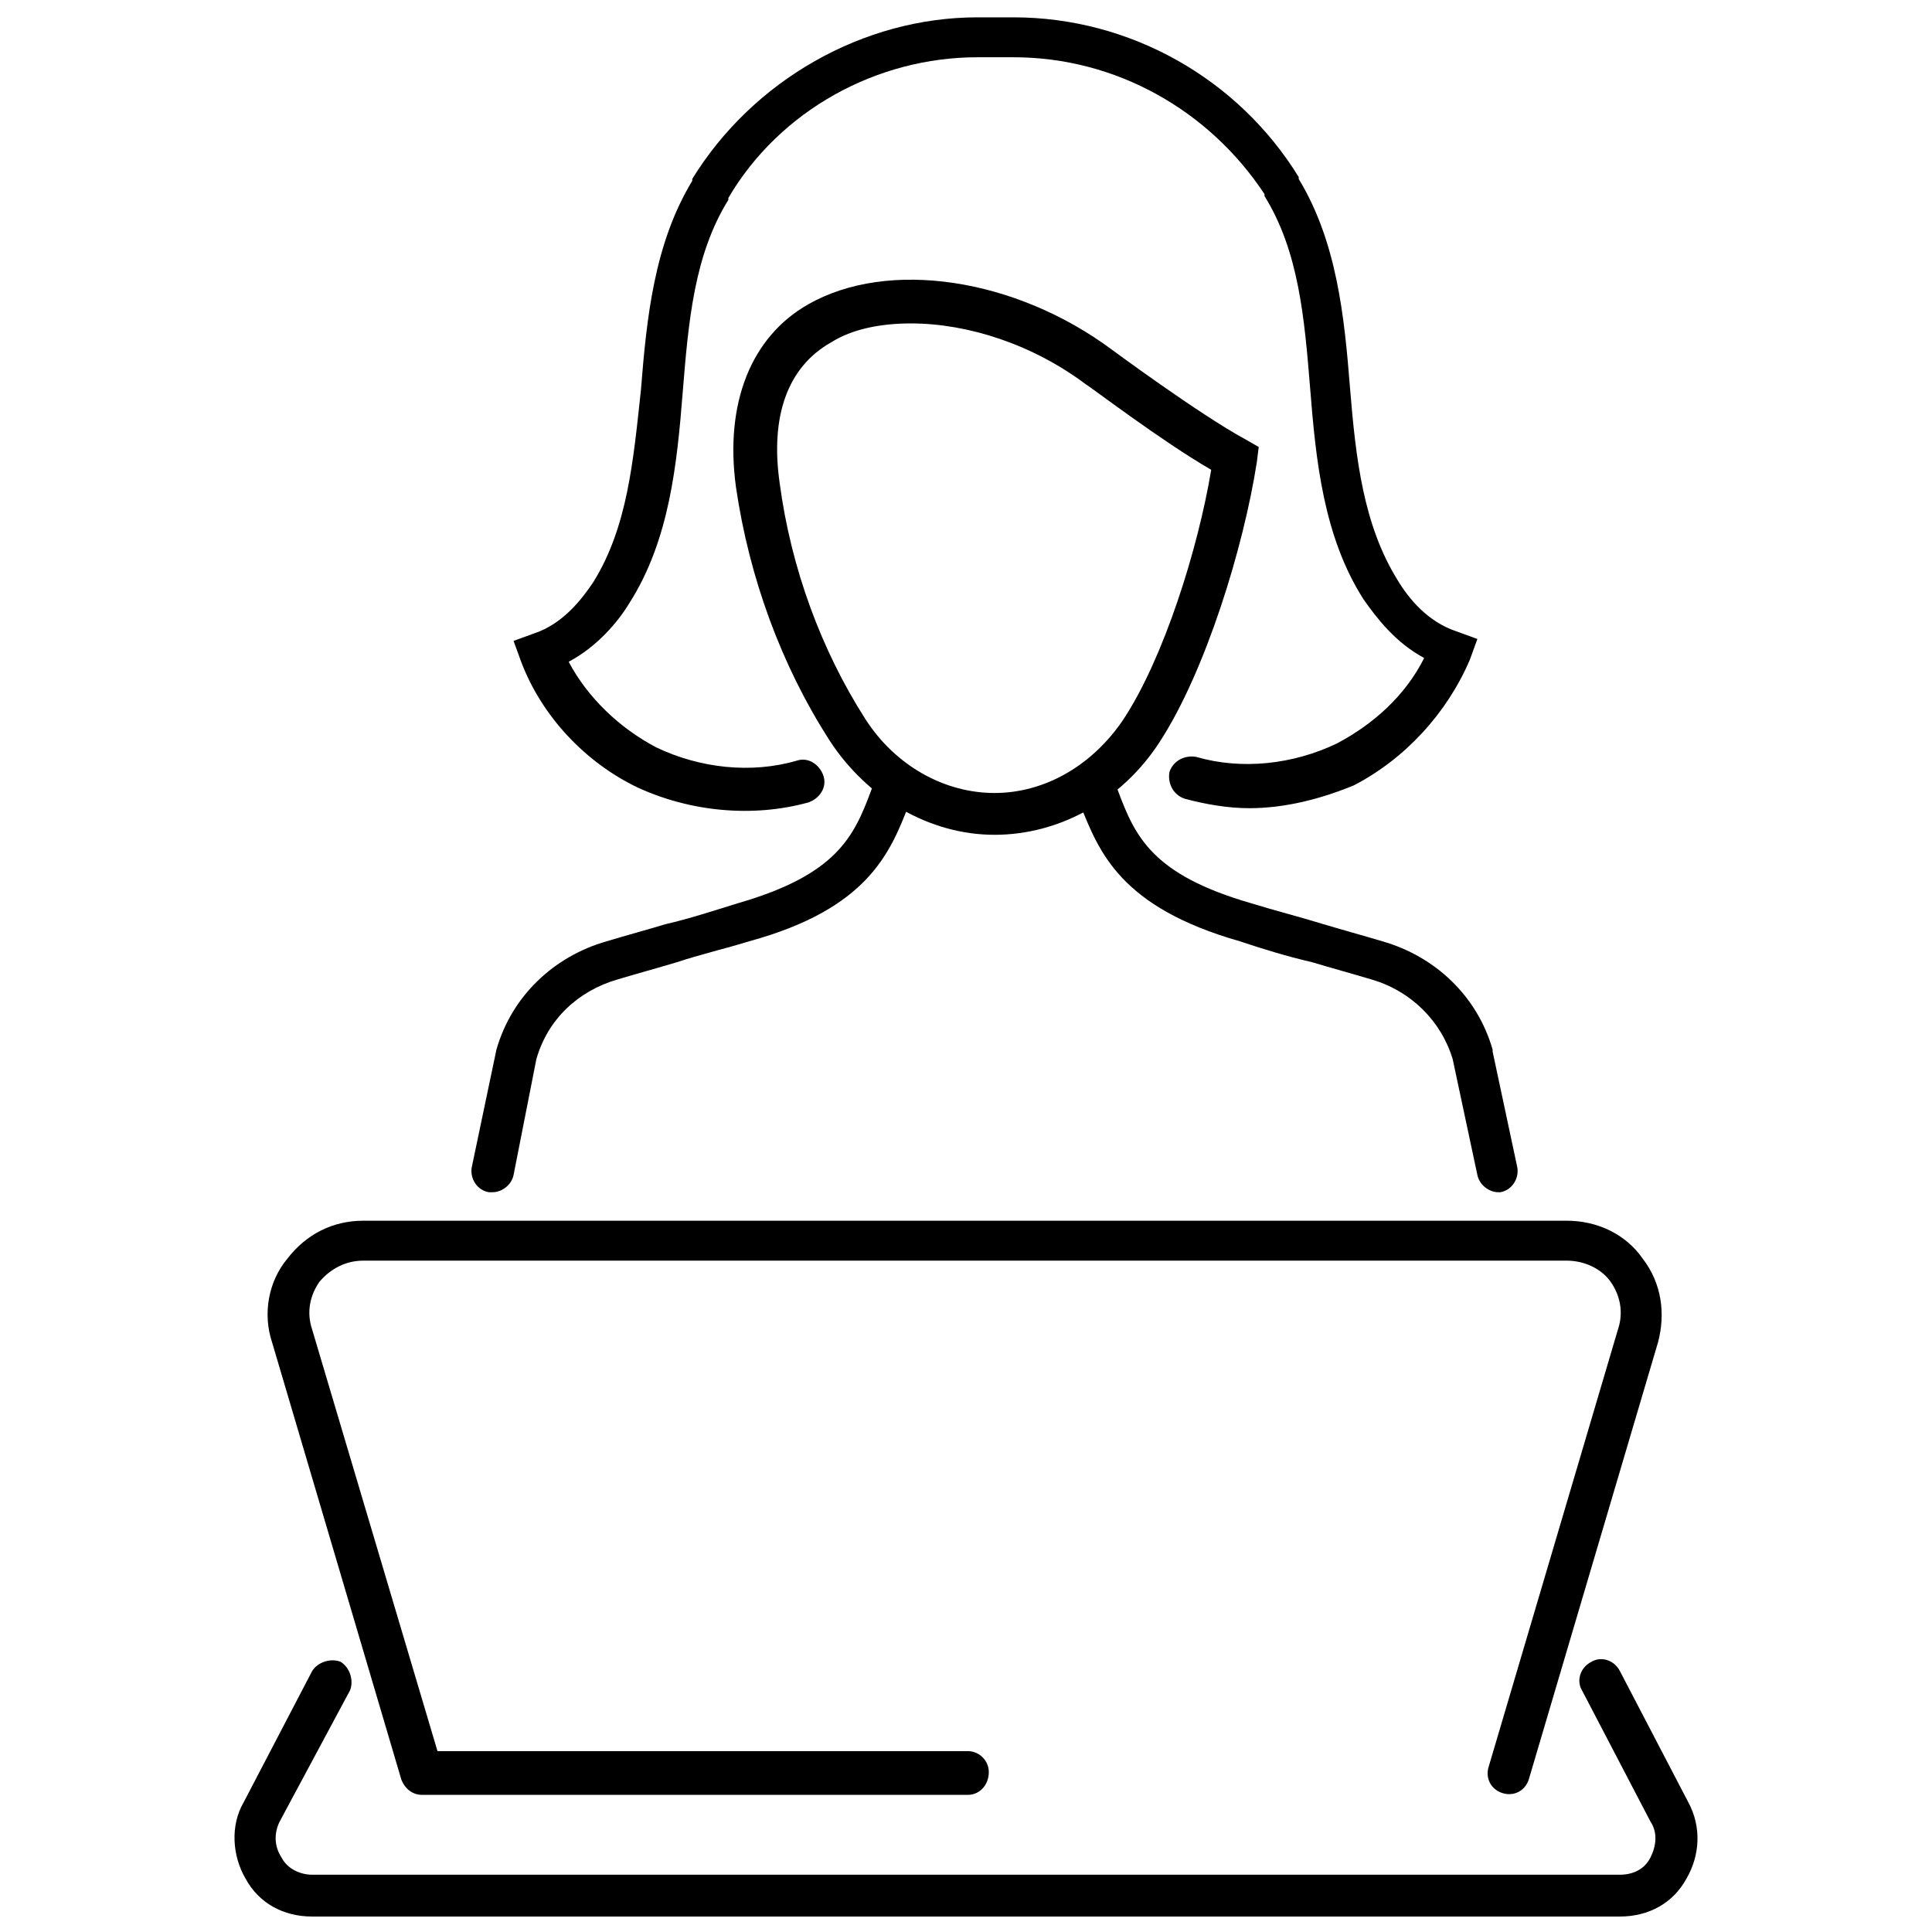
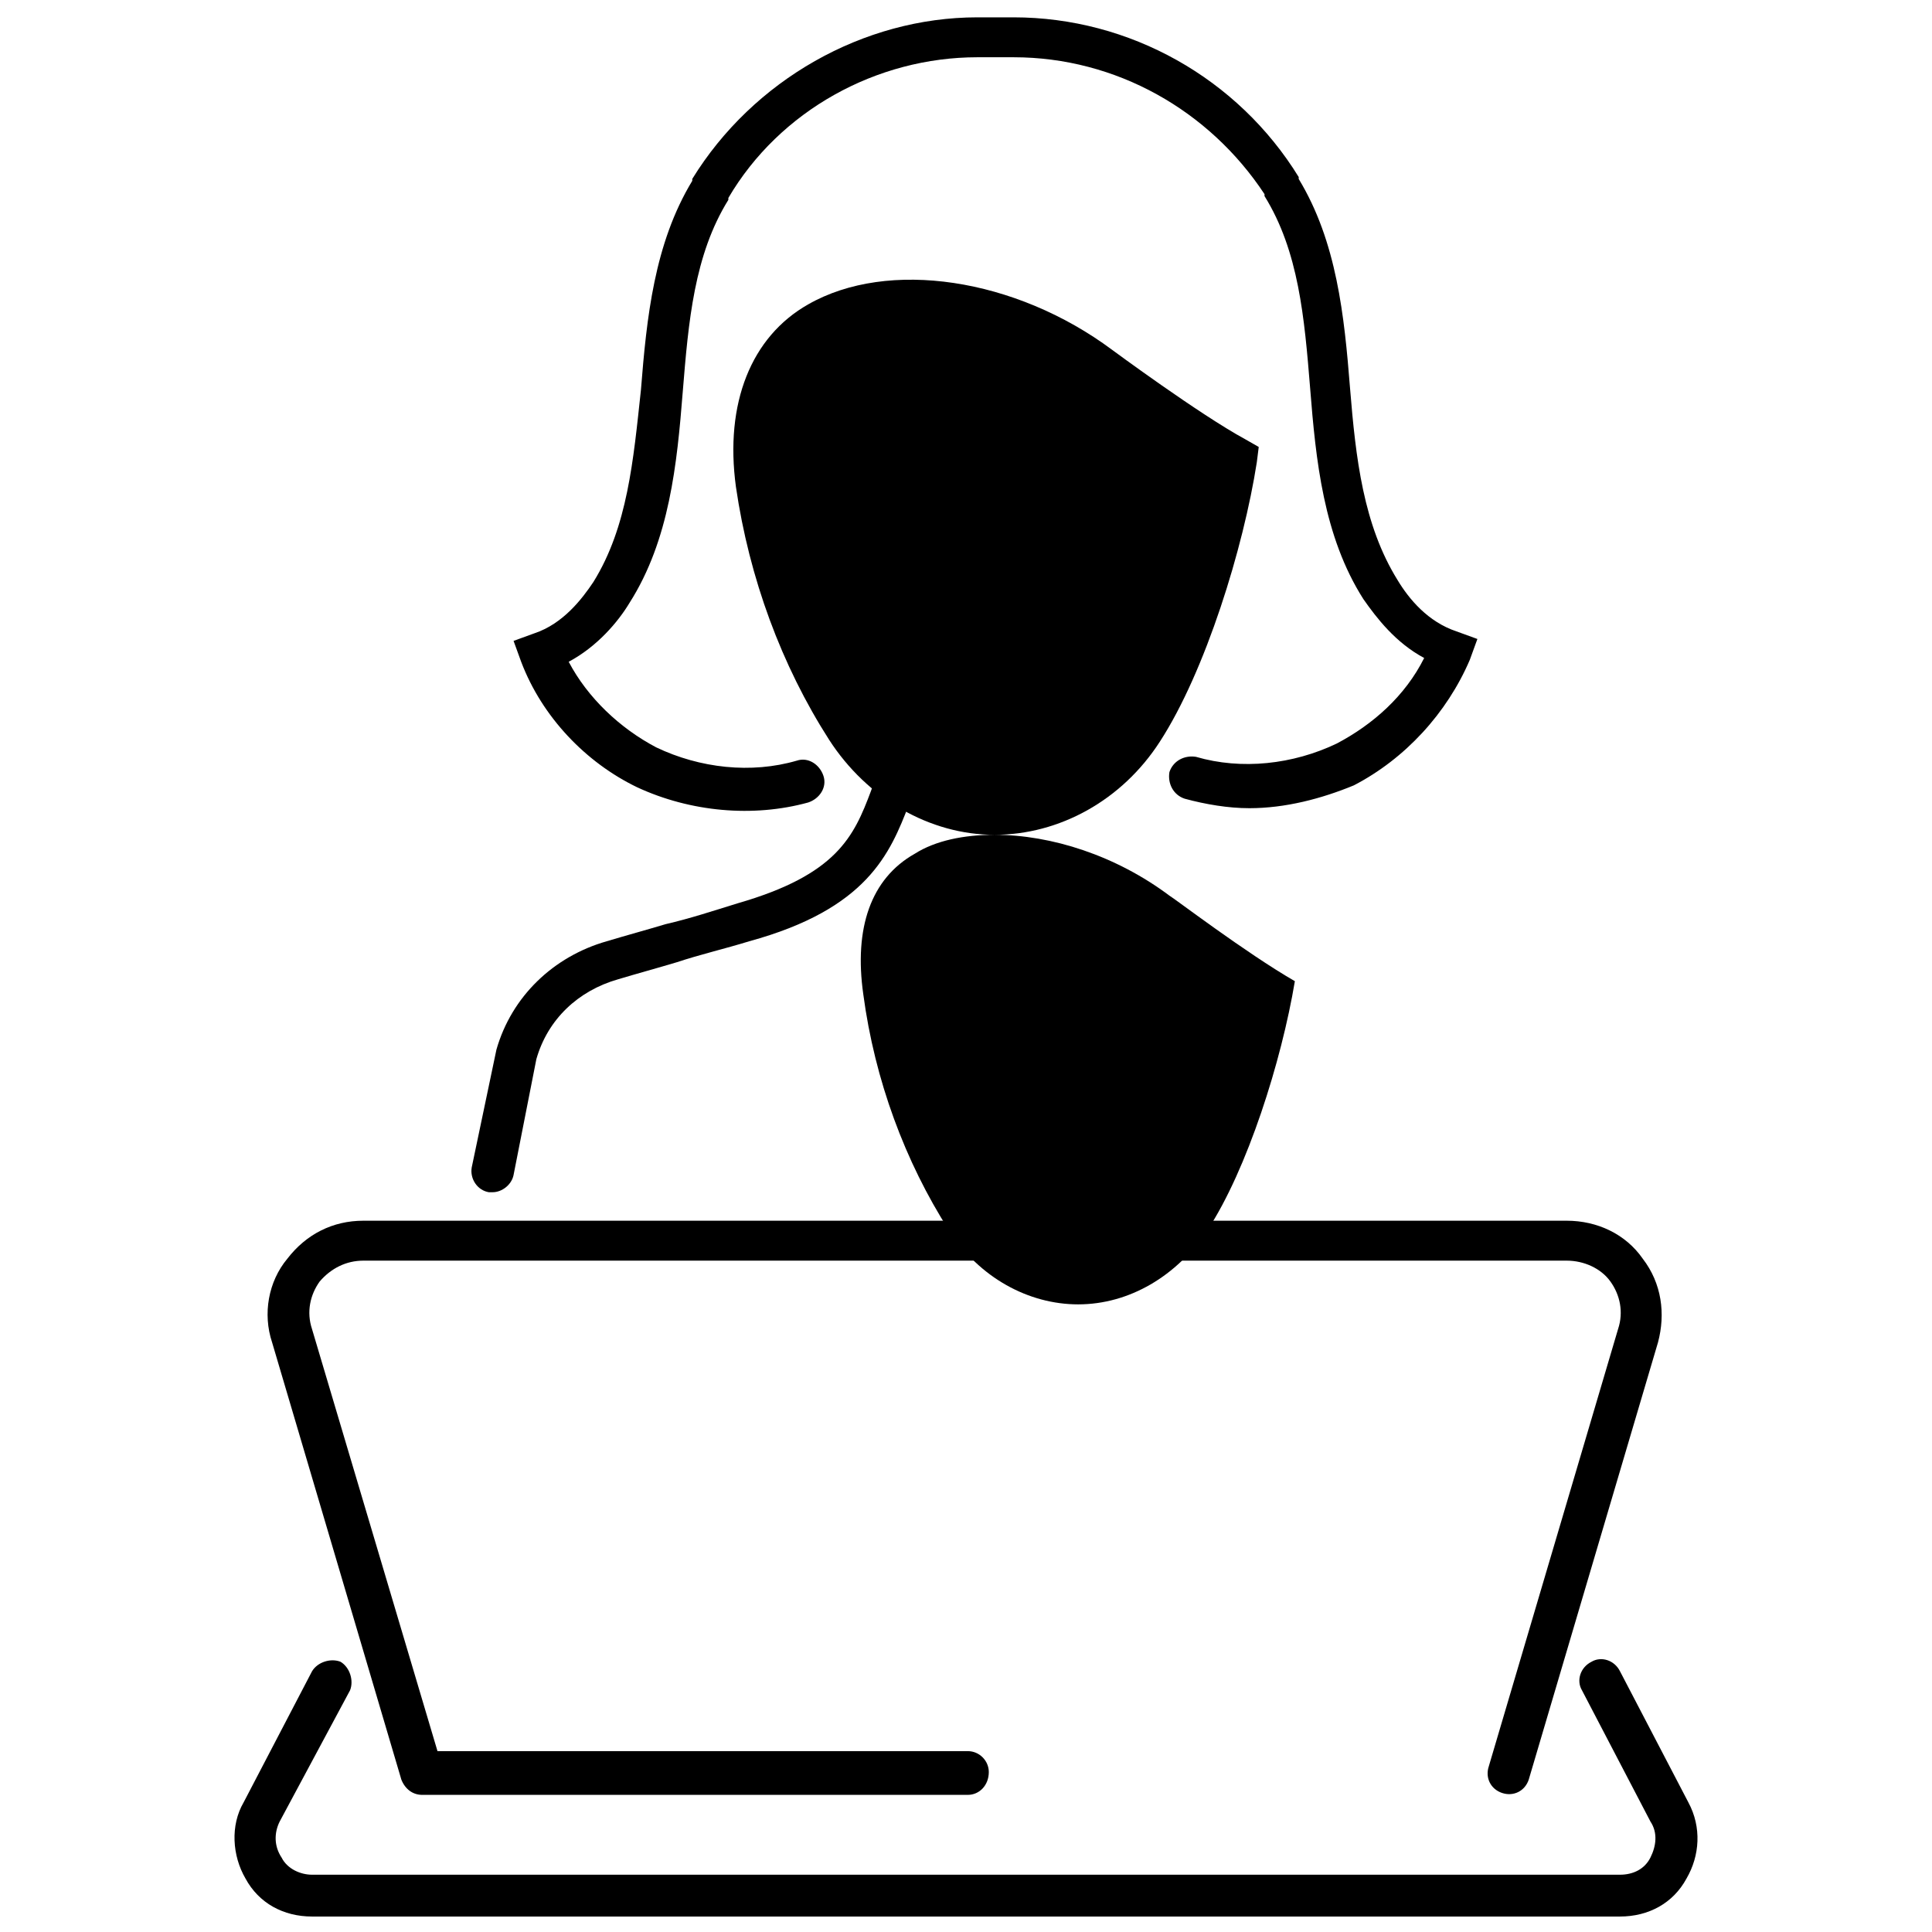
<svg xmlns="http://www.w3.org/2000/svg" width="800px" height="800px" version="1.1" viewBox="144 144 512 512">
  <defs>
    <clipPath id="b">
      <path d="m280 148.09h256v210.91h-256z" />
    </clipPath>
    <clipPath id="a">
      <path d="m206 583h388v68.902h-388z" />
    </clipPath>
  </defs>
  <g clip-path="url(#b)">
    <path d="m475.07 358.18c-5.543 0-11.586-1.008-17.129-2.519-3.023-1.008-4.535-4.031-4.031-7.055 1.008-3.023 4.031-4.535 7.055-4.031 12.09 3.527 25.695 2.016 37.281-3.527 9.574-5.039 18.137-12.594 23.176-22.672-7.559-4.031-12.594-10.578-16.121-15.617-10.578-16.625-12.594-36.777-14.105-55.922-1.512-18.641-3.023-36.273-12.09-50.883v-0.504c-14.617-22.168-39.301-36.277-66.508-36.277h-9.574c-26.703 0-52.395 14.105-66 37.281v0.504c-9.07 14.609-10.578 32.242-12.09 50.883-1.512 19.145-3.527 39.297-14.105 55.922-3.023 5.039-8.566 11.586-16.121 15.617 5.039 9.574 13.602 17.633 23.176 22.672 11.586 5.543 25.191 7.055 37.281 3.527 3.023-1.008 6.047 1.008 7.055 4.031 1.008 3.023-1.008 6.047-4.031 7.055-14.609 4.031-31.234 2.519-45.344-4.031-13.602-6.551-25.191-18.641-30.73-33.25l-2.016-5.543 5.543-2.016c7.559-2.519 12.594-9.07 15.617-13.602 9.07-14.609 10.578-32.242 12.594-50.883 1.512-19.145 3.527-38.793 13.602-55.418v-0.504c16.121-26.199 45.344-42.824 75.57-42.824h9.574c30.73 0 59.449 16.121 75.57 42.32v0.504c10.078 16.625 12.09 36.273 13.602 55.418 1.512 18.641 3.527 36.273 12.594 50.883 3.023 5.039 8.062 11.082 15.617 13.602l5.543 2.016-2.016 5.543c-6.047 14.105-17.129 26.199-30.73 33.25-8.562 3.531-18.137 6.051-27.707 6.051z" />
  </g>
  <path d="m274.55 459.95h-1.008c-3.023-0.504-5.039-3.527-4.535-6.551l6.551-31.234c4.031-14.105 15.113-24.688 29.223-28.719 5.039-1.512 10.578-3.023 15.617-4.535 6.551-1.512 12.594-3.527 19.145-5.543 26.199-7.559 30.73-17.633 35.266-29.727 0.504-1.512 1.008-2.519 1.512-4.031 1.008-3.023 4.535-4.031 7.055-3.023 3.023 1.008 4.031 4.535 3.023 7.055-0.504 1.008-1.008 2.519-1.512 3.527-5.039 13.098-11.082 27.711-42.32 36.273-6.551 2.016-13.098 3.527-19.145 5.543-5.039 1.512-10.578 3.023-15.617 4.535-10.578 3.023-18.641 10.578-21.664 21.16l-6.047 30.734c-0.504 2.519-3.023 4.535-5.543 4.535z" />
-   <path d="m541.07 459.95c-2.519 0-5.039-2.016-5.543-4.535l-6.551-30.73c-3.023-10.078-11.082-18.137-21.664-21.16-5.039-1.512-10.578-3.023-15.617-4.535-6.551-1.512-13.098-3.527-19.145-5.543-31.738-9.07-37.281-23.68-42.32-36.273-0.504-1.008-1.008-2.519-1.512-3.527-1.008-3.023 0-6.047 3.023-7.055 3.023-1.008 6.047 0 7.055 3.023 0.504 1.512 1.008 2.519 1.512 4.031 4.535 12.09 9.07 22.168 35.266 29.727 6.551 2.016 12.594 3.527 19.145 5.543 5.039 1.512 10.578 3.023 15.617 4.535 14.105 4.031 25.191 14.609 29.223 28.719v0.504l6.551 30.73c0.504 3.023-1.512 6.047-4.535 6.551 0-0.004-0.504-0.004-0.504-0.004z" />
-   <path d="m407.55 365.23c-17.129 0-33.754-9.574-43.832-25.191-12.594-19.648-21.16-42.824-24.688-67.008-3.023-22.168 4.031-39.801 19.145-48.367 21.16-12.09 54.914-7.055 80.609 12.09 0 0 23.176 17.129 35.266 23.68l3.527 2.016-0.504 4.031c-3.527 22.672-13.602 55.418-25.695 74.059-10.07 15.625-26.699 24.691-43.828 24.691zm-22.168-135.52c-8.062 0-15.617 1.512-21.16 5.039-11.586 6.551-16.121 19.648-13.602 37.281 3.023 22.672 11.082 44.336 22.672 62.473 8.062 12.594 21.16 19.648 34.258 19.648 13.602 0 26.199-7.559 34.258-19.648 10.578-16.121 19.648-44.84 23.176-66-13.098-7.559-32.242-22.168-33.25-22.672-14.105-10.578-31.234-16.121-46.352-16.121z" />
+   <path d="m407.55 365.23c-17.129 0-33.754-9.574-43.832-25.191-12.594-19.648-21.16-42.824-24.688-67.008-3.023-22.168 4.031-39.801 19.145-48.367 21.16-12.09 54.914-7.055 80.609 12.09 0 0 23.176 17.129 35.266 23.68l3.527 2.016-0.504 4.031c-3.527 22.672-13.602 55.418-25.695 74.059-10.07 15.625-26.699 24.691-43.828 24.691zc-8.062 0-15.617 1.512-21.16 5.039-11.586 6.551-16.121 19.648-13.602 37.281 3.023 22.672 11.082 44.336 22.672 62.473 8.062 12.594 21.16 19.648 34.258 19.648 13.602 0 26.199-7.559 34.258-19.648 10.578-16.121 19.648-44.84 23.176-66-13.098-7.559-32.242-22.168-33.25-22.672-14.105-10.578-31.234-16.121-46.352-16.121z" />
  <path d="m400.5 619.66h-144.59c-2.519 0-4.535-1.512-5.543-4.031l-34.258-115.88c-2.519-7.559-1.008-16.121 4.031-22.168 5.039-6.551 12.09-10.078 20.152-10.078h318.91c8.062 0 15.617 3.527 20.152 10.078 5.039 6.551 6.047 14.609 4.031 22.168l-34.258 115.88c-1.008 3.023-4.031 4.535-7.055 3.527-3.023-1.008-4.535-4.031-3.527-7.055l34.258-115.88c1.512-4.535 0.504-9.07-2.016-12.594-2.519-3.527-7.055-5.543-11.586-5.543h-318.91c-4.535 0-8.566 2.016-11.586 5.543-2.519 3.527-3.527 8.062-2.016 12.594l33.25 111.85h140.56c3.023 0 5.543 2.519 5.543 5.543 0 3.523-2.519 6.043-5.539 6.043z" />
  <g clip-path="url(#a)">
    <path d="m573.31 651.9h-346.62c-7.559 0-14.105-3.527-17.633-10.078-3.527-6.047-4.031-14.105-0.504-20.152l18.137-34.762c1.512-2.519 5.039-3.527 7.559-2.519 2.519 1.512 3.527 5.039 2.519 7.559l-18.641 34.762c-1.512 3.023-1.512 6.551 0.504 9.574 1.512 3.023 5.039 4.535 8.062 4.535h346.62c3.527 0 6.551-1.512 8.062-4.535 1.512-3.023 2.016-6.551 0-9.574l-18.137-34.762c-1.512-2.519-0.504-6.047 2.519-7.559 2.519-1.512 6.047-0.504 7.559 2.519l18.129 34.766c3.527 6.551 3.023 14.105-0.504 20.152-3.527 6.547-10.074 10.074-17.633 10.074z" />
  </g>
</svg>